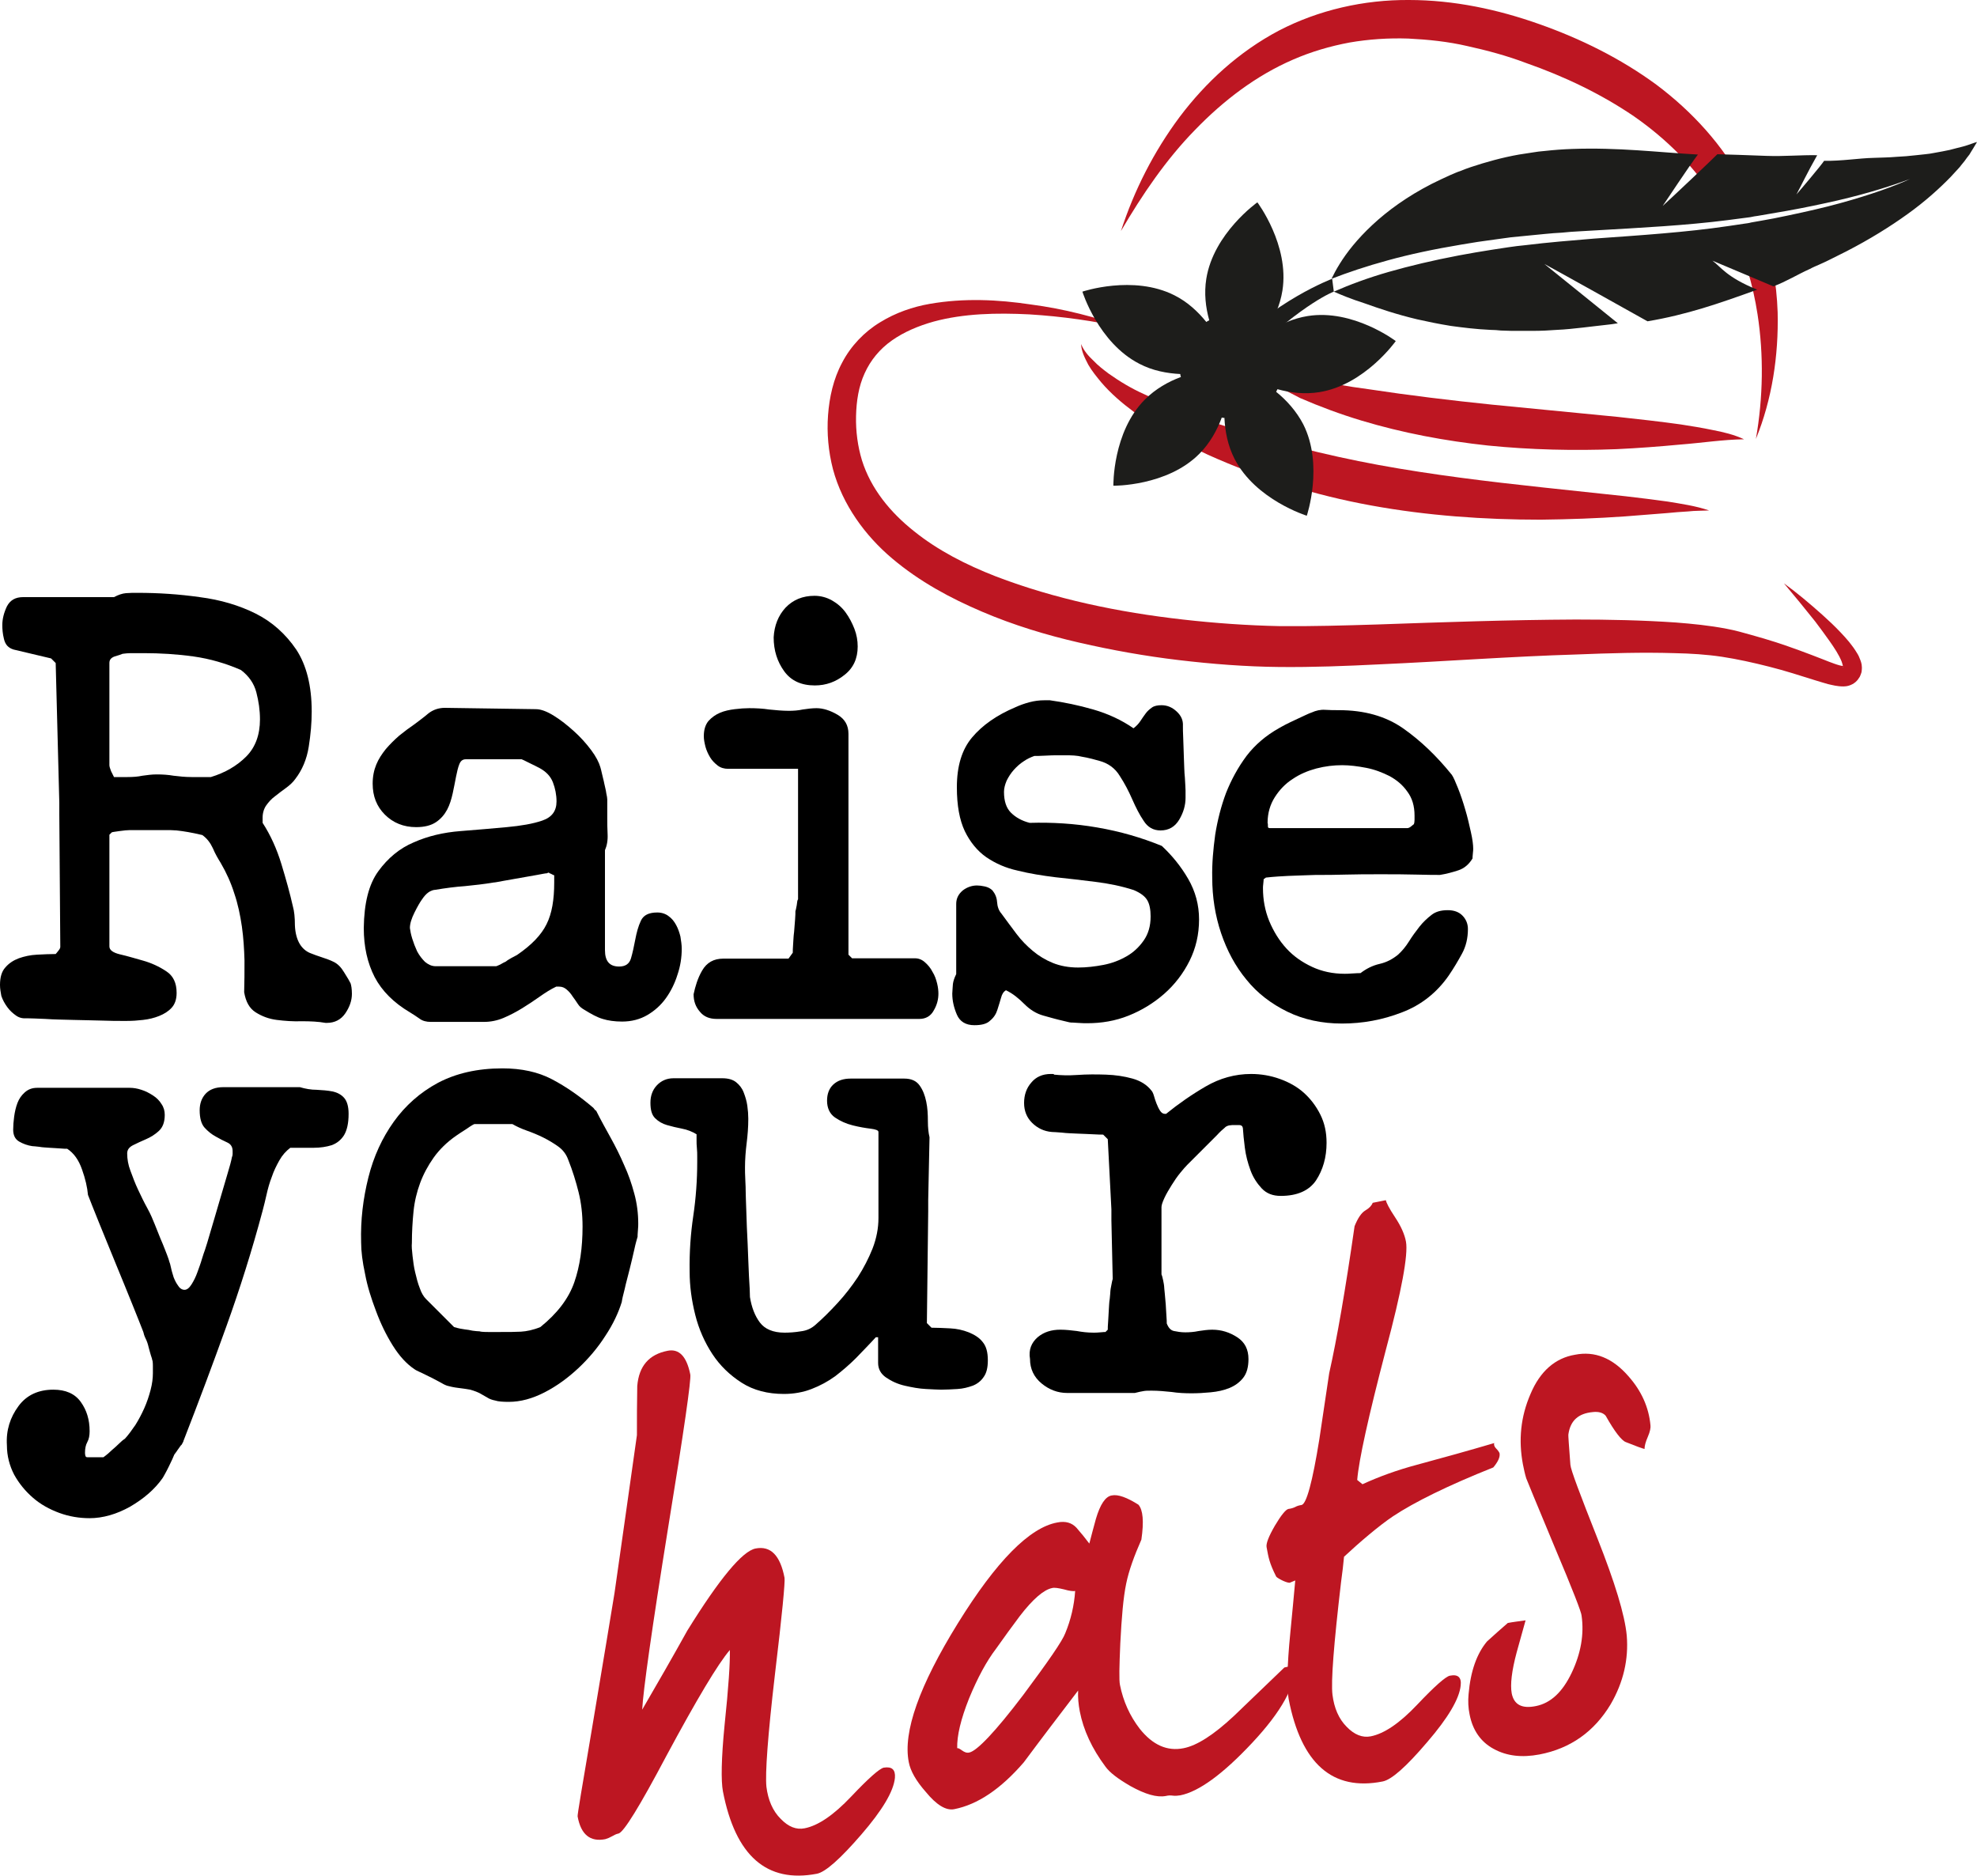
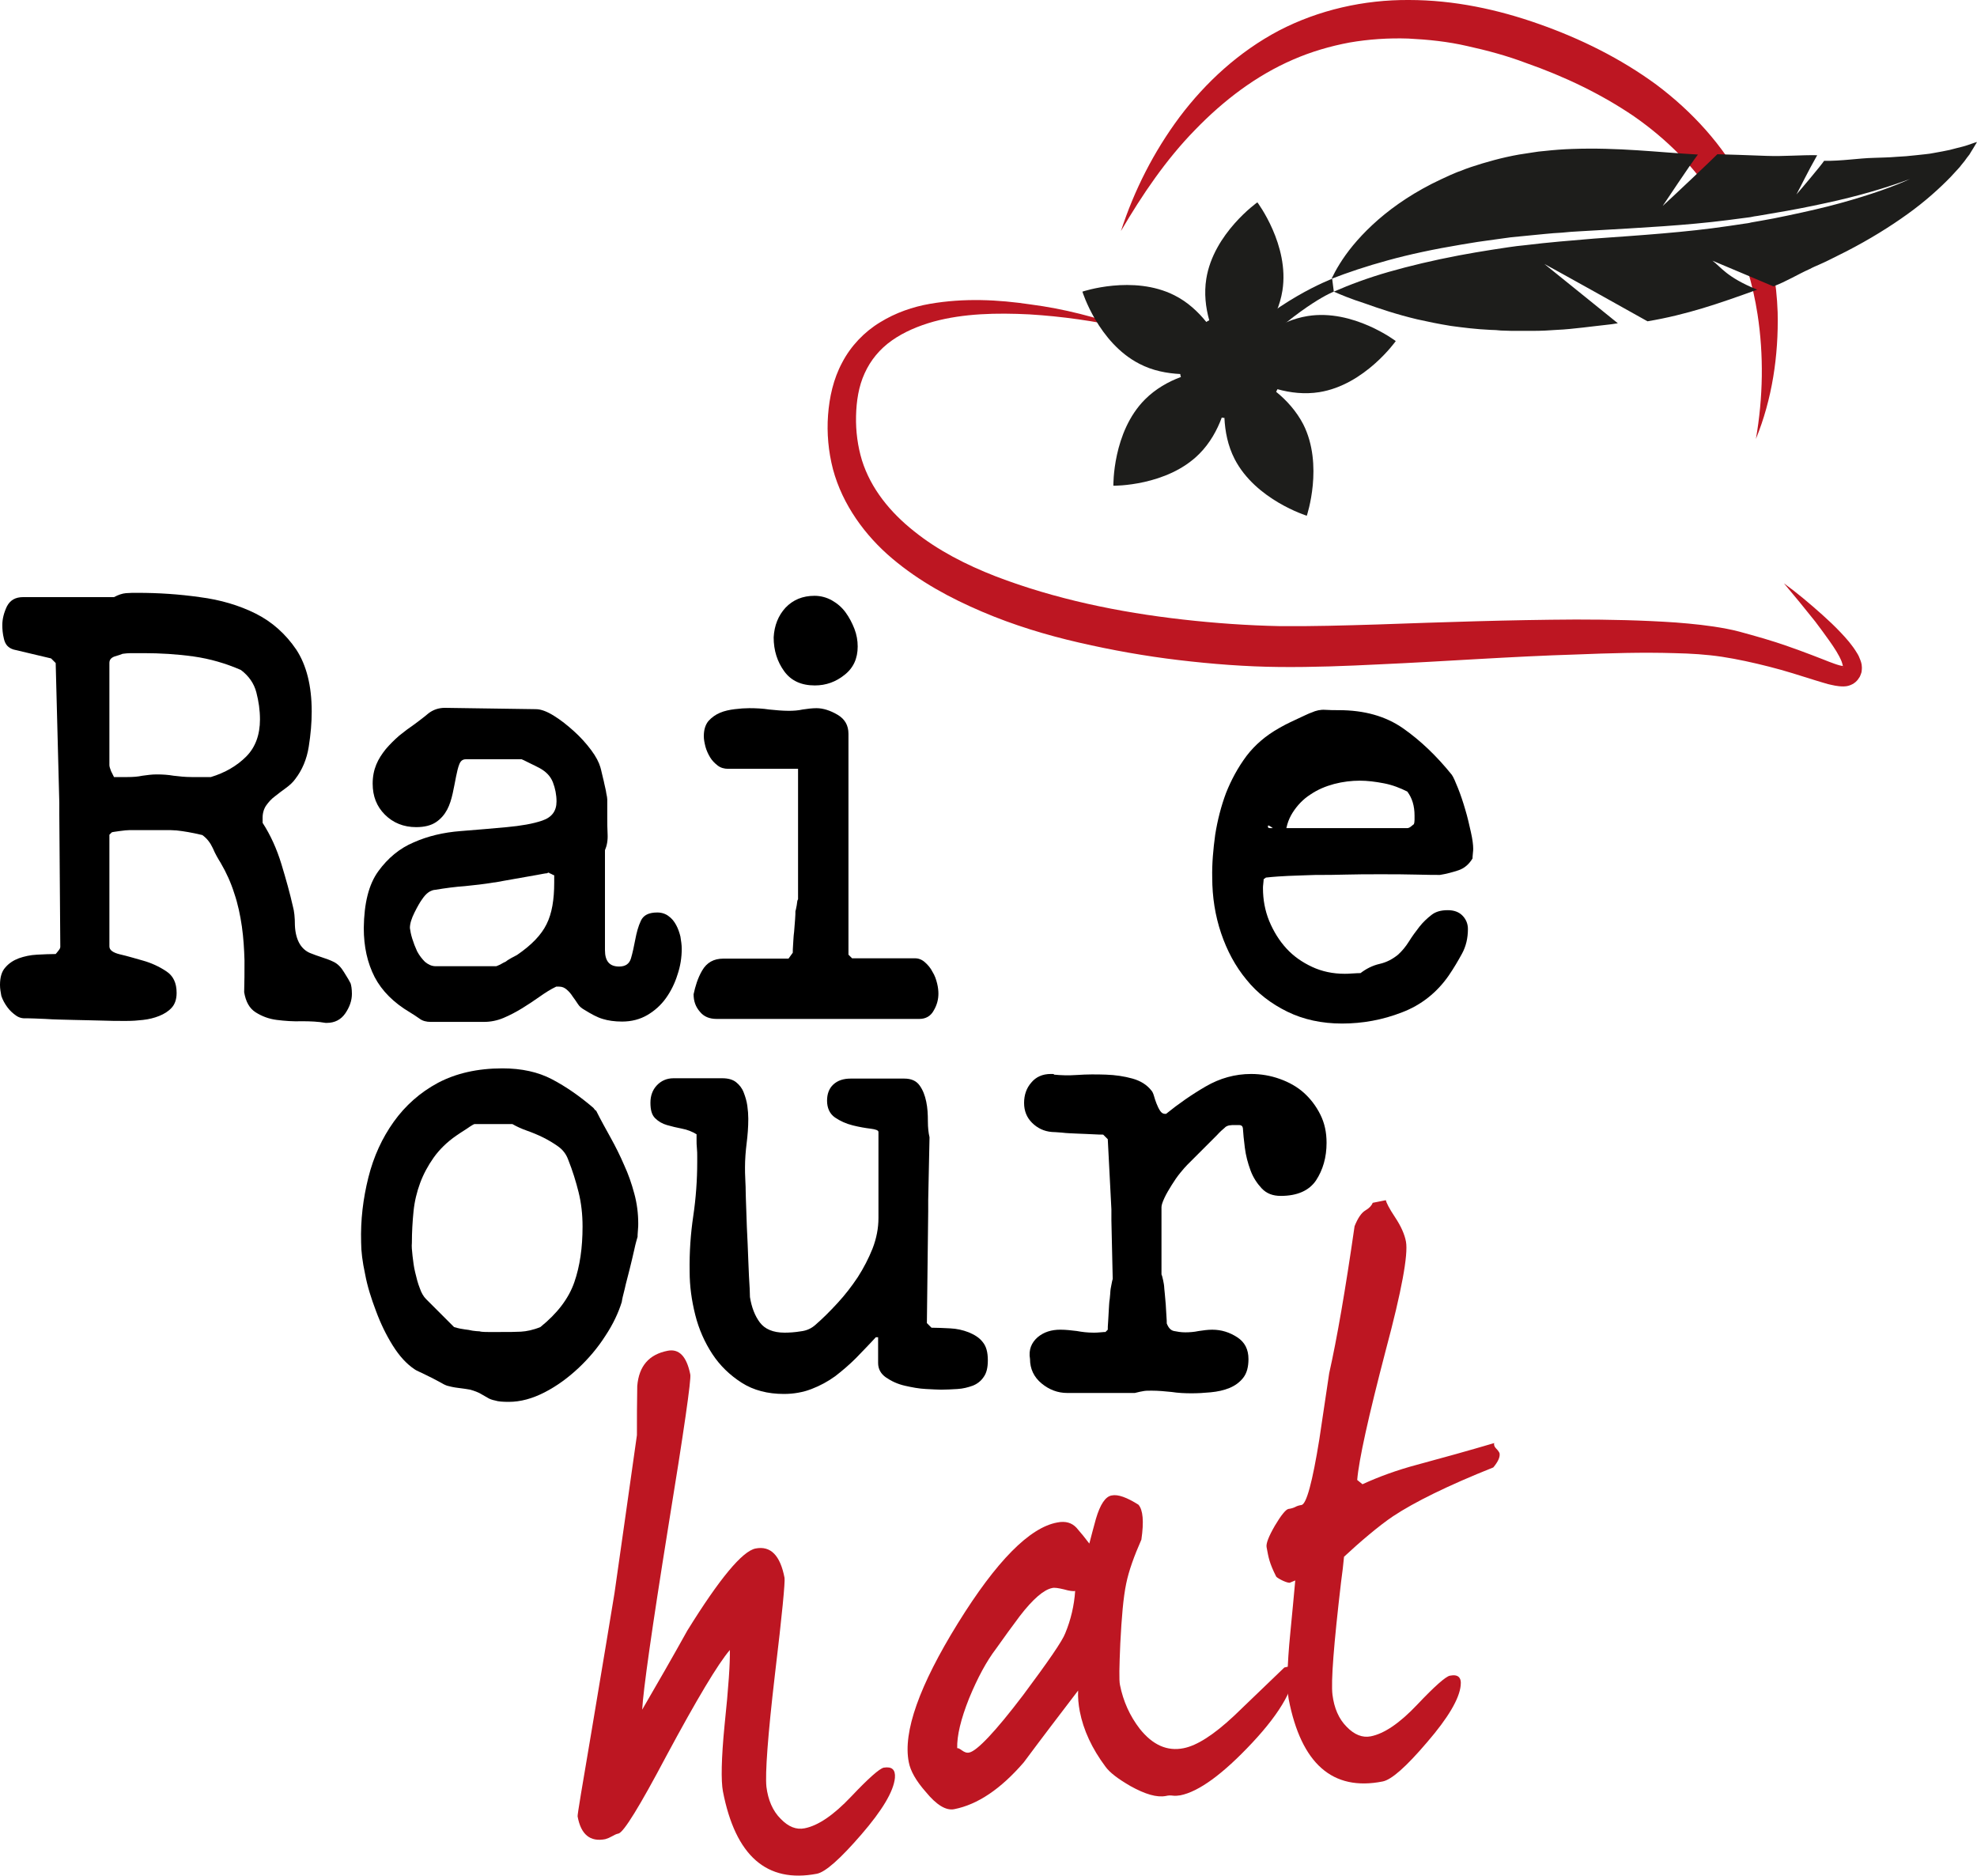
<svg xmlns="http://www.w3.org/2000/svg" version="1.2" baseProfile="tiny" id="Layer_1" x="0px" y="0px" viewBox="0 0 600 569.2" overflow="scroll" xml:space="preserve">
  <path fill="#BD1622" d="M342,99.6c-9.8-2.2-19.7-3.6-29.6-4.2c-9.9-0.5-19.9-0.3-29.1,2.2c-4.6,1.3-8.9,3.1-12.6,5.7  c-3.7,2.6-6.5,6-8.3,10c-1.8,3.9-2.5,8.4-2.6,13c-0.1,4.6,0.5,9.1,1.8,13.4c2.7,8.6,8.6,15.8,15.8,21.5c7.2,5.8,15.8,10.2,24.8,13.7  c18,6.9,37.3,10.9,56.8,13.1c9.7,1.1,19.6,1.8,29.3,2c9.8,0.1,19.8-0.2,29.7-0.5c20-0.7,40-1.4,60.2-1.5c10.1,0,20.2,0.2,30.4,0.9  c5.1,0.4,10.2,0.9,15.4,1.9c2.7,0.5,5.1,1.2,7.6,1.9c2.5,0.7,4.9,1.4,7.4,2.2c4.9,1.6,9.7,3.4,14.3,5.2c1.2,0.5,2.3,0.9,3.4,1.3  c1.1,0.4,2.2,0.7,2.7,0.7c0.3,0,0.1,0-0.1,0.2c-0.1,0.1-0.1,0.1-0.1,0.1c0,0,0-0.1,0.1-0.1c0-0.1,0,0.2,0,0.2c0,0.3,0.1-0.1,0-0.4  c-0.1-0.4-0.2-0.9-0.4-1.4c-0.8-2-2.2-4.1-3.6-6.1c-1.4-2-2.9-4-4.4-6c-3.1-3.9-6.3-7.8-9.5-11.6c4.1,3,7.9,6.2,11.7,9.6  c1.9,1.7,3.7,3.4,5.5,5.3c1.8,1.9,3.5,3.8,5,6.3c0.4,0.6,0.7,1.3,1,2.1c0.3,0.8,0.6,1.7,0.4,3.3c0,0.3-0.2,0.9-0.3,1.1  c-0.1,0.3-0.2,0.5-0.3,0.7c-0.3,0.5-0.7,1.1-1.3,1.6c-1.2,1-2.6,1.3-3.6,1.3c-2,0-3.3-0.4-4.7-0.7c-1.3-0.4-2.5-0.7-3.7-1.1  c-4.8-1.5-9.4-3-14.2-4.2c-4.7-1.2-9.7-2.3-14.3-3c-4.7-0.7-9.5-1-14.4-1.1c-9.8-0.3-19.7,0-29.7,0.4c-19.9,0.6-39.8,2.1-59.9,3  c-10,0.5-20.1,0.9-30.3,0.8c-10.3-0.1-20.5-0.9-30.6-2.1c-10.1-1.2-20.2-3-30.2-5.3c-10-2.3-19.9-5.3-29.5-9.4  c-9.6-4.1-18.9-9.1-27.2-16.1c-8.2-6.9-15.1-16.3-18-27.1c-1.4-5.4-1.9-11-1.5-16.4c0.4-5.4,1.6-11,4.3-16c2.6-5,6.7-9.3,11.5-12.2  c4.7-2.9,9.9-4.7,15.1-5.6c10.4-1.8,20.7-1.3,30.7,0.2C322.8,93.7,332.6,96.2,342,99.6z" />
-   <path fill="#BD1622" d="M377.4,111.5c6.6,0.9,12.9,2.1,19.1,3.5c6.3,1.1,12.5,2.3,18.8,3.1c12.5,1.9,25,3.4,37.6,4.7l38,3.7  c6.4,0.7,12.8,1.4,19.2,2.3c3.2,0.5,6.4,1,9.7,1.7c3.2,0.6,6.5,1.4,9.5,2.8c-6.5,0.1-12.8,1.1-19.3,1.6c-6.4,0.6-12.9,1.1-19.4,1.4  c-13,0.5-26,0.2-39-1.1c-13-1.4-25.9-3.8-38.5-7.6c-6.3-1.9-12.5-4.2-18.5-6.8C388.8,117.8,383,114.8,377.4,111.5z" />
-   <path fill="#BD1622" d="M328.1,104.4c0.8,2,2.2,3.6,3.7,5c1.4,1.5,3.1,2.8,4.7,4c3.4,2.4,6.9,4.5,10.7,6.2c7.4,3.6,15.2,6.5,23,9.2  c15.9,5.2,31.9,9.3,48.2,12.3c16.4,3,33,5,49.7,6.8l25.3,2.7c4.2,0.5,8.5,1,12.7,1.6c4.2,0.7,8.5,1.3,12.6,2.7l-3.2,0.1  c-1.1,0-2.1,0.1-3.2,0.2c-2.1,0.1-4.2,0.3-6.4,0.5l-12.7,1c-8.5,0.6-17,0.9-25.6,1c-17.1,0-34.4-1.2-51.4-4.3  c-17.1-3.1-33.8-8.3-49.6-15.4c-7.9-3.7-15.6-7.9-22.6-13.1c-3.5-2.6-6.9-5.5-9.8-8.9c-1.4-1.7-2.8-3.4-3.9-5.3  C329.2,108.6,328.2,106.6,328.1,104.4z" />
  <path fill="#BD1622" d="M271.6,539.5c-0.4,4.1-3.8,9.8-10.2,17.2c-6.4,7.4-10.9,11.4-13.5,11.9c-15.2,2.9-24.7-5.4-28.5-25  c-0.6-3.2-0.5-9.9,0.5-20.1c1.2-11.4,1.7-19,1.6-22.8c-3.6,4.2-10,14.9-19.3,32.2c-8.1,15.3-12.9,23.1-14.5,23.5  c-0.6,0.1-1.2,0.4-1.9,0.8c-0.7,0.4-1.4,0.7-2.1,0.9c-4.6,0.9-7.4-1.4-8.4-6.9c-0.1-0.4,1.4-9.2,4.3-26.3  c3.5-20.9,5.8-34.7,6.9-41.5c1.8-12.7,4.1-28.7,6.8-47.9c0-4.9,0-9.9,0.1-14.9c0.5-6.1,3.6-9.6,9.2-10.7c3.5-0.7,5.8,1.7,6.9,7.2  c0.3,1.5-1.9,16.9-6.7,46.3c-5,31.1-7.6,49.6-7.9,55.4c4.6-7.9,9.2-15.9,13.7-24c9.8-15.8,16.7-24.1,20.7-24.9  c4.6-0.9,7.5,2.1,8.8,8.9c0.2,1.2-0.7,10.9-2.9,29.2c-2.2,18.8-3,30.2-2.6,34.2c0.5,4,1.9,7.3,4.3,9.7c2.4,2.5,4.8,3.4,7.3,2.9  c4.1-0.8,8.8-4,14.1-9.6c5.3-5.6,8.6-8.5,9.9-8.8C270.7,536,271.8,537,271.6,539.5z" />
  <path fill="#BD1622" d="M393,505.3c0.3,6.2-4.1,14.1-13,23.6c-8.9,9.5-16.2,14.8-21.8,15.9c-0.7,0.1-1.5,0.2-2.2,0.1  c-0.7-0.1-1.4-0.1-2.2,0.1c-2.7,0.5-6.2-0.5-10.7-3c-3.8-2.2-6.3-4.1-7.6-5.9c-4.1-5.5-6.7-11.1-7.8-16.8c-0.4-2.1-0.6-4.2-0.5-6.3  c-5.5,7.2-11,14.4-16.5,21.8c-7,8.1-14,12.8-21.1,14.2c-2.5,0.5-5.4-1.3-8.6-5.2c-3-3.4-4.7-6.4-5.2-9.1  c-1.8-9.1,3.2-23.2,14.9-42.1c11.7-18.9,21.8-29.1,30.2-30.6c2.5-0.5,4.4,0.1,5.8,1.6c1.4,1.6,2.7,3.2,3.9,4.8  c0.6-2.4,1.3-4.9,2-7.5c1.3-4.4,2.9-6.8,4.8-7.1c1.9-0.4,4.6,0.6,8.1,2.8c1.4,1.6,1.7,5.1,0.9,10.6c-2.2,5-3.8,9.4-4.6,13.3  c-0.9,4.3-1.4,10.4-1.8,18.2c-0.3,7-0.4,11.2-0.1,12.6c1,5,3,9.4,6,13.3c3.9,4.9,8.3,6.9,13.3,5.9c4.1-0.8,9.2-4.1,15.3-9.8  c5.2-5,10.3-9.9,15.3-14.7L393,505.3z M326.3,482.8c-0.6,0.1-1.7,0-3.4-0.5c-1.7-0.4-2.9-0.6-3.6-0.4c-2.5,0.5-5.8,3.3-9.8,8.5  c-2.4,3.2-4.8,6.5-7.2,9.9c-2.9,3.8-5.6,8.8-8.2,15.1c-2.5,6.3-3.7,11.3-3.6,15.1c0.3-0.1,0.8,0.2,1.5,0.7c0.7,0.5,1.4,0.8,2.2,0.6  c2.3-0.5,7.8-6.2,16.3-17.4c7.6-10.2,11.9-16.4,12.8-18.8C325,491.5,326,487.2,326.3,482.8z" />
-   <path fill="#BD1622" d="M500.9,432.5c0.1,0.7-0.1,1.9-0.8,3.5c-0.7,1.6-1,2.8-1,3.7c-0.8-0.2-2.7-0.9-5.7-2.1  c-1.3-0.5-3.4-3.2-6.1-8c-0.8-0.9-2.1-1.3-3.9-1.1c-4.4,0.4-6.8,2.6-7.4,6.7c-0.1,0.5,0.2,3.6,0.6,9.3c0.1,1.5,2.9,8.9,8.2,22.3  c5.3,13.4,8.3,23.2,8.9,29.5c0.6,7.2-1,14.2-4.9,20.9c-5,8.3-12.2,13.4-21.6,15.2c-5.3,1-9.9,0.5-13.9-1.7  c-3.9-2.1-6.4-5.7-7.3-10.5c-0.4-1.9-0.5-4-0.3-6.1c0.6-7,2.5-12.3,5.6-16c2.1-1.9,4.2-3.8,6.3-5.6c1.5-0.3,3.3-0.5,5.4-0.8  c-0.9,3.2-1.8,6.5-2.7,9.7c-1.5,5.6-2,9.8-1.5,12.5c0.7,3.4,3.1,4.7,7.4,3.8c4.4-0.9,8-4.2,10.8-10.1c2.8-5.9,3.8-11.7,3-17.3  c0-0.9-2.7-7.9-8.2-20.9c-5.7-13.7-8.6-20.7-8.6-20.8c-0.4-1.3-0.7-2.7-1-4.2c-1.4-7.4-0.7-14.5,2.3-21.4  c2.9-6.9,7.5-10.9,13.5-11.9c6-1.2,11.4,1,16.2,6.5C498.2,422.1,500.4,427.1,500.9,432.5z" />
  <g>
    <path d="M74.2,291.4c-0.1-3.4-0.3-6.8-0.8-10.3c-0.5-3.4-1.2-6.8-2.3-10c-1-3.2-2.4-6.3-4.1-9.2c-0.8-1.3-1.7-2.8-2.4-4.5   c-0.8-1.7-1.8-3-3.2-4c-1.7-0.4-3.1-0.7-4.3-0.9c-1.2-0.2-2.4-0.4-3.5-0.5c-1.1-0.1-2.3-0.1-3.5-0.1c-1.1,0-2.4,0-4,0h-6.7   c-0.7,0-1.8,0.1-3.2,0.3c-1.4,0.2-2.2,0.3-2.3,0.4l-0.7,0.7v33.9c0,1.1,1.1,1.9,3.2,2.4c2.2,0.5,4.5,1.2,7,1.9   c2.5,0.7,4.9,1.8,7,3.2c2.2,1.4,3.2,3.6,3.2,6.6c0,1.9-0.5,3.4-1.5,4.5c-1,1.1-2.3,1.9-3.8,2.5c-1.5,0.6-3.1,1-4.9,1.2   c-1.7,0.2-3.3,0.3-4.8,0.3h-2c-1.1,0-3,0-5.7-0.1c-2.7-0.1-5.6-0.1-8.6-0.2c-3-0.1-5.8-0.1-8.5-0.3c-2.6-0.1-4.5-0.2-5.6-0.2   c-1.2,0.1-2.3-0.1-3.3-0.8c-1-0.7-1.9-1.5-2.7-2.6c-0.8-1.1-1.4-2.2-1.8-3.4C0.2,301.1,0,300,0,298.9c0-2.3,0.5-4.1,1.6-5.3   c1.1-1.3,2.5-2.2,4.1-2.8c1.7-0.6,3.5-1,5.5-1.1c2-0.1,3.9-0.2,5.7-0.2c0.2-0.2,0.5-0.6,0.9-1.1c0.4-0.5,0.5-0.8,0.5-1.1L18,247.2   v-3.6l-1.1-42.4l-1.4-1.4l-11.4-2.7c-1.6-0.5-2.5-1.5-2.9-3.2c-0.4-1.6-0.5-3-0.5-4.2c0-1.9,0.5-3.8,1.4-5.7c1-1.9,2.6-2.8,4.9-2.8   h27.6c1.3-0.7,2.5-1.1,3.6-1.2c1.1-0.1,2.3-0.1,3.6-0.1c6.2,0,12.5,0.4,18.8,1.3c6.3,0.8,12,2.5,17,5c5,2.5,9.1,6.2,12.3,10.9   c3.1,4.7,4.7,11,4.7,18.8c0,3.4-0.3,6.9-0.9,10.7c-0.6,3.8-2,7.1-4.1,9.8c-0.7,1-1.7,1.9-2.8,2.7c-1.1,0.8-2.3,1.7-3.3,2.5   c-1.1,0.8-2,1.8-2.7,2.8c-0.7,1-1.1,2.3-1.1,3.7v1.6c2.4,3.7,4.3,7.9,5.7,12.5c1.4,4.6,2.6,8.9,3.5,12.9c0.4,1.4,0.6,3.3,0.6,5.7   c0.1,2.3,0.6,4.2,1.5,5.7c0.8,1.3,1.9,2.2,3.1,2.7c1.2,0.5,2.4,0.9,3.6,1.3c1.2,0.4,2.4,0.8,3.6,1.4c1.2,0.6,2.2,1.6,3.1,3.1   c1.1,1.7,1.7,2.8,2,3.4c0.2,0.6,0.4,1.7,0.4,3.2c0,2-0.7,4-2,5.9c-1.3,1.9-3.2,2.9-5.6,2.9h-0.4c-2.2-0.4-4.6-0.5-7.2-0.5   c-2.6,0.1-5.2-0.1-7.6-0.4c-2.4-0.3-4.5-1.1-6.4-2.3c-1.9-1.2-3-3.2-3.5-6.1C74.2,298.2,74.2,294.8,74.2,291.4z M34.8,199.2   c-1.1,0.4-1.6,1-1.6,2v31c0,0.4,0.2,1,0.5,1.8c0.4,0.8,0.7,1.4,0.9,1.8h4.1c1.6,0,3.1-0.1,4.5-0.4c1.4-0.2,2.9-0.4,4.3-0.4   c1.8,0,3.5,0.1,5.2,0.4c1.7,0.2,3.5,0.4,5.4,0.4h5.9c4.3-1.3,7.9-3.4,10.7-6.2c2.8-2.8,4.2-6.6,4.2-11.3c0-2.8-0.4-5.5-1.1-8.2   c-0.7-2.7-2.3-5-4.7-6.8c-4.6-2-9.4-3.4-14.4-4.1c-5-0.7-10.1-1-15.1-1c-0.6,0-1.7,0-3.2,0c-1.6,0-2.6,0.1-3.2,0.2   C36.7,198.6,35.9,198.9,34.8,199.2z" />
    <path d="M114.8,264.4c2.9-4,6.5-7,10.8-8.8c4.3-1.9,9-3,14.1-3.4c5.1-0.4,9.8-0.8,14.1-1.2s7.9-1,10.8-2c2.9-1,4.3-2.9,4.3-5.8   c0-2-0.4-4-1.1-5.8c-0.7-1.8-2-3.2-4-4.3c-0.7-0.4-1.8-0.9-3.2-1.6c-1.4-0.7-2.2-1.1-2.3-1.1h-16.9c-1,0-1.6,0.5-2,1.5   c-0.4,1-0.7,2.3-1,3.8c-0.3,1.5-0.6,3.2-1,5c-0.4,1.8-0.9,3.5-1.7,5c-0.8,1.5-1.9,2.8-3.4,3.8c-1.5,1-3.5,1.5-6,1.5   c-3.8,0-7-1.3-9.5-3.8c-2.5-2.5-3.7-5.6-3.7-9.4c0-2.2,0.4-4.1,1.1-5.8c0.7-1.7,1.7-3.2,2.9-4.7c1.2-1.4,2.6-2.8,4.1-4.1   c1.6-1.3,3.1-2.4,4.7-3.5c1.3-1,2.7-2,4.1-3.2c1.4-1.1,3.1-1.7,5-1.7l27.6,0.4c1.6,0,3.4,0.7,5.5,2c2.1,1.3,4.1,2.9,6.1,4.7   c2,1.8,3.7,3.7,5.2,5.7c1.5,2,2.4,3.8,2.8,5.2c0.1,0.4,0.3,1,0.5,2c0.2,1,0.5,1.9,0.7,3c0.2,1,0.5,2,0.6,2.9   c0.2,0.9,0.3,1.5,0.3,1.9v5.6c0,1.4,0,3.1,0.1,4.9c0.1,1.9-0.2,3.5-0.8,4.9v30.3c0,3.4,1.4,5,4.3,5c1.9,0,3.1-0.8,3.6-2.5   c0.5-1.7,0.9-3.6,1.3-5.7c0.4-2.1,0.9-4,1.7-5.7c0.8-1.7,2.4-2.5,5-2.5c1.3,0,2.5,0.4,3.4,1.1c1,0.7,1.7,1.6,2.3,2.7   c0.6,1.1,1,2.3,1.3,3.5c0.2,1.3,0.4,2.5,0.4,3.7c0,2.6-0.4,5.3-1.3,7.9c-0.8,2.6-2,5-3.5,7.1c-1.5,2.1-3.4,3.8-5.6,5.1   c-2.2,1.3-4.8,2-7.7,2c-2.3,0-4.3-0.3-5.9-0.8c-1.7-0.5-3.5-1.5-5.6-2.8c-0.7-0.4-1.4-0.9-1.9-1.7c-0.5-0.8-1.1-1.6-1.6-2.3   c-0.5-0.8-1.1-1.5-1.8-2.1c-0.7-0.6-1.4-0.9-2.3-0.9h-0.9c-1.7,0.8-3.4,1.9-5.1,3.1c-1.7,1.2-3.5,2.4-5.3,3.5   c-1.8,1.1-3.7,2.1-5.6,2.9c-1.9,0.8-3.9,1.2-5.9,1.2h-16.2c-1.3,0-2.5-0.3-3.4-1c-1-0.7-1.9-1.3-2.9-1.9   c-4.9-2.9-8.5-6.5-10.7-10.7c-2.2-4.3-3.3-9.2-3.3-14.9C110.5,274.1,111.9,268.4,114.8,264.4z M125.1,284.8   c0.4,1.3,0.9,2.6,1.5,3.9c0.7,1.3,1.5,2.3,2.4,3.2c1,0.8,2,1.3,3.2,1.3h18.4c0.1,0,0.5-0.2,1.2-0.5c0.7-0.4,1.2-0.7,1.7-0.9   c0.2-0.2,0.8-0.6,1.7-1.1c0.9-0.5,1.5-0.8,1.7-0.9c4.4-3,7.4-6.1,9-9.4c1.6-3.2,2.3-7.4,2.3-12.6v-2.2c-0.1,0-0.4-0.1-0.7-0.3   c-0.4-0.2-0.6-0.3-0.7-0.3c-0.1-0.1-0.2-0.2-0.4-0.2l-0.4,0.2c-0.4,0-1.4,0.2-3,0.5c-1.6,0.3-3.3,0.6-5.1,0.9   c-1.8,0.3-3.5,0.6-5.1,0.9c-1.6,0.3-2.6,0.5-3,0.5c-2.9,0.5-5.8,0.8-8.7,1.1c-2.9,0.2-5.9,0.6-8.9,1.1c-1.6,0.1-2.9,1.1-4.1,2.9   c-0.6,0.8-1.4,2.2-2.3,4c-0.9,1.8-1.4,3.4-1.4,4.7C124.5,282.4,124.7,283.5,125.1,284.8z" />
    <path d="M213.1,294.5c1.4-2.4,3.5-3.6,6.4-3.6h19.8l1.3-1.8c0-0.5,0-1.3,0.1-2.5c0.1-1.2,0.1-2.4,0.3-3.8c0.1-1.3,0.2-2.6,0.3-3.8   c0.1-1.2,0.1-2,0.1-2.5c0.1-0.2,0.2-0.8,0.4-1.8c0.1-1,0.2-1.6,0.4-1.8v-39.6H221c-1.2,0-2.3-0.3-3.2-1c-0.9-0.7-1.7-1.5-2.3-2.5   c-0.6-1-1.1-2.1-1.4-3.2c-0.3-1.2-0.5-2.2-0.5-3.2c0-2,0.5-3.5,1.4-4.6c1-1.1,2.1-1.9,3.5-2.5c1.4-0.6,2.9-0.9,4.5-1.1   c1.6-0.2,3.1-0.3,4.4-0.3c2,0,4.1,0.1,6,0.4c2,0.2,4,0.4,6,0.4c1.4,0,2.9-0.1,4.2-0.4c1.4-0.2,2.8-0.4,4.2-0.4c2,0,4.2,0.7,6.4,2   c2.2,1.3,3.3,3.2,3.3,5.8v67l1.1,1.1h19.1c1.1,0,2.1,0.4,3,1.2c0.9,0.8,1.7,1.7,2.3,2.9c0.7,1.1,1.1,2.3,1.4,3.5   c0.3,1.2,0.4,2.3,0.4,3.1c0,1.7-0.4,3.4-1.4,5.1c-0.9,1.7-2.4,2.6-4.4,2.6h-61.5c-2.2,0-3.9-0.7-5.1-2.2c-1.3-1.5-1.9-3.2-1.9-5.3   C211,299.4,211.7,296.9,213.1,294.5z M238.4,184.4c2.3-2.4,5.2-3.6,8.8-3.6c1.9,0,3.7,0.5,5.3,1.4c1.6,0.9,3,2.1,4.1,3.6   c1.1,1.5,2,3.2,2.7,5s1,3.6,1,5.4c0,3.6-1.3,6.5-4,8.6c-2.6,2.1-5.6,3.2-9,3.2c-4.1,0-7.2-1.4-9.3-4.3c-2.1-2.9-3.2-6.3-3.2-10.3   C235,189.8,236.2,186.8,238.4,184.4z" />
-     <path d="M289.2,298.6c0.1-0.8,0.4-1.8,1-3v-21.3c0-1.7,0.7-3,2-4.1c1.3-1,2.8-1.5,4.3-1.5c0.7,0,1.5,0.1,2.4,0.3   c0.9,0.2,1.7,0.6,2.3,1.2c0.8,1,1.3,2.1,1.4,3.5c0.1,1.4,0.5,2.6,1.3,3.5c1.6,2.2,3.1,4.2,4.6,6.2c1.5,2,3.2,3.7,5,5.2   c1.8,1.5,3.8,2.7,6,3.6c2.2,0.9,4.8,1.4,7.7,1.4c2.5,0,5.1-0.3,7.7-0.8c2.6-0.5,4.9-1.4,7-2.6c2.1-1.2,3.8-2.8,5.2-4.8   c1.4-2,2.1-4.4,2.1-7.3c0-2-0.3-3.7-1-4.9c-0.7-1.2-2-2.2-4.1-3.1c-3.7-1.2-7.6-2-11.7-2.5c-4.1-0.5-8.1-1-12.1-1.4   c-4-0.5-7.8-1.1-11.4-2c-3.7-0.8-6.8-2.2-9.6-4.1c-2.7-1.9-4.9-4.6-6.5-7.9c-1.6-3.4-2.4-7.8-2.4-13.3c0-6.4,1.5-11.4,4.6-15.1   c3.1-3.7,7.5-6.8,13.2-9.2c1.3-0.6,2.7-1.1,4.2-1.5c1.5-0.4,3-0.6,4.6-0.6h1.6c4.3,0.6,8.7,1.5,13.2,2.8c4.5,1.3,8.6,3.2,12.2,5.7   c0.8-0.6,1.5-1.3,2.1-2.2c0.5-0.8,1.1-1.6,1.6-2.3c0.5-0.7,1.2-1.3,1.9-1.8c0.7-0.5,1.7-0.7,2.9-0.7c1.7,0,3.2,0.6,4.6,1.9   c1.4,1.3,2,2.7,1.9,4.4c0,0.7,0,2,0.1,3.9c0.1,1.9,0.1,3.8,0.2,5.9c0.1,2.1,0.1,4.1,0.3,5.9c0.1,1.9,0.2,3.2,0.2,3.9v2.2   c0,2.2-0.6,4.4-1.9,6.6c-1.3,2.2-3.2,3.3-5.7,3.3c-2.2,0-3.9-1-5.1-2.9c-1.3-1.9-2.4-4.1-3.5-6.6c-1.1-2.5-2.3-4.8-3.8-7.1   c-1.4-2.3-3.5-3.8-6.1-4.5c-1.7-0.5-3-0.8-3.9-1c-0.9-0.2-1.8-0.3-2.6-0.5c-0.8-0.1-1.7-0.2-2.7-0.2c-1,0-2.3,0-4,0   c-0.5,0-1.6,0-3.2,0.1c-1.7,0.1-2.8,0.1-3.4,0.1c-1.1,0.4-2.2,0.9-3.2,1.6c-1.1,0.7-2.1,1.6-3,2.6c-0.9,1-1.6,2.1-2.2,3.3   c-0.5,1.2-0.8,2.3-0.8,3.4c0,2.8,0.7,4.9,2.1,6.3c1.4,1.4,3.3,2.5,5.7,3.1c6.7-0.2,13.6,0.2,20.5,1.4c7,1.2,13.5,3.1,19.6,5.6   c3.1,2.9,5.8,6.2,8,10c2.2,3.8,3.3,7.9,3.3,12.3c0,4.6-1,8.8-2.9,12.6c-1.9,3.8-4.5,7.2-7.7,10c-3.2,2.8-6.8,5-10.8,6.6   c-4,1.6-8.2,2.3-12.5,2.3c-0.7,0-1.7,0-2.9-0.1c-1.2-0.1-1.9-0.1-2-0.1c-0.2,0-0.8-0.1-1.5-0.3c-0.8-0.2-1.6-0.4-2.5-0.6   c-0.9-0.2-1.8-0.5-2.6-0.7c-0.8-0.2-1.4-0.4-1.8-0.5c-2.2-0.6-4.1-1.8-5.8-3.5c-1.7-1.7-3.5-3.2-5.6-4.2c-0.7,0.4-1.2,1.1-1.5,2.3   c-0.3,1.1-0.7,2.3-1.1,3.6c-0.4,1.3-1.1,2.4-2.2,3.3c-1,1-2.6,1.4-4.8,1.4c-2.6,0-4.4-1.1-5.3-3.2c-0.9-2.1-1.4-4.2-1.4-6.4   C289.1,300.4,289.1,299.4,289.2,298.6z" />
-     <path d="M368.8,253.3c0.7-4.4,1.8-8.7,3.3-12.7c1.6-4,3.6-7.7,6.2-11.2c2.6-3.4,5.9-6.2,9.8-8.4c0.4-0.2,1-0.6,2-1.1   c1-0.5,2-1,3.1-1.5c1.1-0.5,2.1-1,3-1.4c0.9-0.4,1.5-0.7,1.9-0.8c1.3-0.6,2.7-0.9,4.1-0.8c1.4,0.1,2.7,0.1,4.1,0.1   c7.7,0,14.2,1.8,19.5,5.5c5.3,3.7,10.2,8.4,14.8,14.1c0.5,0.7,1.1,2.1,1.9,4.1c0.8,2,1.5,4.1,2.2,6.5c0.7,2.3,1.2,4.6,1.7,6.8   c0.5,2.2,0.7,3.9,0.7,5c0,0.2,0,0.8-0.1,1.5c-0.1,0.8-0.1,1.3-0.1,1.5c-1.1,1.8-2.5,3-4.3,3.6c-1.8,0.6-3.7,1.1-5.6,1.4   c-1.3,0-3.7,0-7.1-0.1c-3.4-0.1-7.1-0.1-10.9-0.1c-3.7,0-7.3,0-10.7,0.1c-3.4,0.1-5.8,0.1-7.1,0.1c-1.3,0-2.9,0-4.8,0.1   c-1.9,0.1-3.7,0.1-5.5,0.2c-1.8,0.1-4,0.2-6.7,0.5l-0.7,0.5c0,0.1,0,0.5-0.1,1.3c-0.1,0.7-0.1,1.2-0.1,1.4c0,3.5,0.6,6.8,1.9,10   c1.3,3.1,3,5.9,5.2,8.3c2.2,2.4,4.8,4.2,7.8,5.6c3,1.4,6.3,2.1,9.9,2.1c0.4,0,1.2,0,2.4-0.1c1.3-0.1,2.1-0.1,2.4-0.1   c1.7-1.3,3.6-2.3,5.8-2.8c2.2-0.5,4-1.5,5.6-2.8c1.2-1.1,2.3-2.4,3.3-4c1-1.6,2.1-3.1,3.2-4.5c1.1-1.4,2.4-2.6,3.7-3.6   c1.3-1,2.9-1.4,4.9-1.4c1.8,0,3.3,0.5,4.4,1.6c1.1,1.1,1.7,2.5,1.7,4.1c0,2.8-0.6,5.3-1.8,7.5c-1.2,2.2-2.5,4.4-4,6.6   c-3.6,5.2-8.4,9-14.2,11.2c-5.9,2.3-12,3.4-18.2,3.4c-6.1,0-11.7-1.2-16.6-3.6c-4.9-2.4-9.1-5.6-12.4-9.7   c-3.4-4.1-5.9-8.8-7.7-14.1c-1.8-5.3-2.7-11-2.7-16.9C367.8,262.1,368.2,257.7,368.8,253.3z M384.8,250.8c0,0.4,0.2,0.5,0.7,0.5   h41.6c0.2,0,0.6-0.1,1-0.4c0.4-0.3,0.7-0.6,1-0.8c0.1-0.2,0.2-0.7,0.2-1.3c0-0.6,0-1,0-1.3c0-2.9-0.7-5.3-2.2-7.3   c-1.4-2-3.2-3.5-5.4-4.7c-2.2-1.1-4.5-2-7.1-2.5c-2.6-0.5-5-0.8-7.3-0.8c-2.5,0-5.1,0.3-7.8,1c-2.6,0.7-5,1.7-7.2,3.2   c-2.2,1.4-4,3.3-5.4,5.5c-1.4,2.2-2.2,4.8-2.2,7.8C384.8,249.9,384.8,250.3,384.8,250.8z" />
+     <path d="M368.8,253.3c0.7-4.4,1.8-8.7,3.3-12.7c1.6-4,3.6-7.7,6.2-11.2c2.6-3.4,5.9-6.2,9.8-8.4c0.4-0.2,1-0.6,2-1.1   c1-0.5,2-1,3.1-1.5c1.1-0.5,2.1-1,3-1.4c0.9-0.4,1.5-0.7,1.9-0.8c1.3-0.6,2.7-0.9,4.1-0.8c1.4,0.1,2.7,0.1,4.1,0.1   c7.7,0,14.2,1.8,19.5,5.5c5.3,3.7,10.2,8.4,14.8,14.1c0.5,0.7,1.1,2.1,1.9,4.1c0.8,2,1.5,4.1,2.2,6.5c0.7,2.3,1.2,4.6,1.7,6.8   c0.5,2.2,0.7,3.9,0.7,5c0,0.2,0,0.8-0.1,1.5c-0.1,0.8-0.1,1.3-0.1,1.5c-1.1,1.8-2.5,3-4.3,3.6c-1.8,0.6-3.7,1.1-5.6,1.4   c-1.3,0-3.7,0-7.1-0.1c-3.4-0.1-7.1-0.1-10.9-0.1c-3.7,0-7.3,0-10.7,0.1c-3.4,0.1-5.8,0.1-7.1,0.1c-1.3,0-2.9,0-4.8,0.1   c-1.9,0.1-3.7,0.1-5.5,0.2c-1.8,0.1-4,0.2-6.7,0.5l-0.7,0.5c0,0.1,0,0.5-0.1,1.3c-0.1,0.7-0.1,1.2-0.1,1.4c0,3.5,0.6,6.8,1.9,10   c1.3,3.1,3,5.9,5.2,8.3c2.2,2.4,4.8,4.2,7.8,5.6c3,1.4,6.3,2.1,9.9,2.1c0.4,0,1.2,0,2.4-0.1c1.3-0.1,2.1-0.1,2.4-0.1   c1.7-1.3,3.6-2.3,5.8-2.8c2.2-0.5,4-1.5,5.6-2.8c1.2-1.1,2.3-2.4,3.3-4c1-1.6,2.1-3.1,3.2-4.5c1.1-1.4,2.4-2.6,3.7-3.6   c1.3-1,2.9-1.4,4.9-1.4c1.8,0,3.3,0.5,4.4,1.6c1.1,1.1,1.7,2.5,1.7,4.1c0,2.8-0.6,5.3-1.8,7.5c-1.2,2.2-2.5,4.4-4,6.6   c-3.6,5.2-8.4,9-14.2,11.2c-5.9,2.3-12,3.4-18.2,3.4c-6.1,0-11.7-1.2-16.6-3.6c-4.9-2.4-9.1-5.6-12.4-9.7   c-3.4-4.1-5.9-8.8-7.7-14.1c-1.8-5.3-2.7-11-2.7-16.9C367.8,262.1,368.2,257.7,368.8,253.3z M384.8,250.8c0,0.4,0.2,0.5,0.7,0.5   h41.6c0.2,0,0.6-0.1,1-0.4c0.4-0.3,0.7-0.6,1-0.8c0.1-0.2,0.2-0.7,0.2-1.3c0-0.6,0-1,0-1.3c0-2.9-0.7-5.3-2.2-7.3   c-2.2-1.1-4.5-2-7.1-2.5c-2.6-0.5-5-0.8-7.3-0.8c-2.5,0-5.1,0.3-7.8,1c-2.6,0.7-5,1.7-7.2,3.2   c-2.2,1.4-4,3.3-5.4,5.5c-1.4,2.2-2.2,4.8-2.2,7.8C384.8,249.9,384.8,250.3,384.8,250.8z" />
  </g>
  <g>
-     <path d="M5.6,426.7c2.5-3.4,6.1-5,10.6-5c3.7,0,6.5,1.2,8.3,3.7c1.8,2.5,2.7,5.4,2.7,8.9c0,1.3-0.2,2.4-0.7,3.3   c-0.5,0.9-0.7,2-0.7,3.2c0,0.2,0,0.5,0.1,0.9c0.1,0.4,0.3,0.5,0.6,0.5h4.9c1.1-0.8,2-1.6,2.6-2.2c0.7-0.6,1.4-1.2,2.1-1.9   c0.7-0.7,1.3-1.2,1.8-1.5c1.1-1.2,2.1-2.6,3.2-4.2c1-1.6,1.9-3.3,2.7-5.1c0.8-1.8,1.4-3.6,1.9-5.5c0.5-1.9,0.7-3.6,0.7-5.1   c0-0.5,0-1.2,0-2.2c0-1.1-0.1-1.7-0.2-1.8c0-0.1-0.1-0.6-0.4-1.4c-0.2-0.8-0.5-1.6-0.7-2.5c-0.2-0.9-0.5-1.8-0.9-2.6   c-0.4-0.8-0.6-1.5-0.7-2c-0.6-1.6-1.7-4.3-3.3-8.3c-1.6-4-3.3-8.1-5.1-12.5c-1.8-4.4-3.5-8.6-5.1-12.5c-1.6-4-2.7-6.7-3.3-8.3   c-0.2-2.3-0.8-4.9-1.8-7.7c-1-2.9-2.5-5-4.5-6.3c-0.4,0-1.1,0-2.1-0.1c-1-0.1-2.1-0.1-3.2-0.2c-1.1-0.1-2.2-0.1-3.2-0.3   c-1-0.1-1.7-0.2-2.1-0.2c-1.4-0.2-2.8-0.7-4-1.4c-1.2-0.7-1.8-1.9-1.8-3.6c0-1.2,0.1-2.5,0.3-4c0.2-1.4,0.5-2.8,1-4.1   c0.5-1.3,1.2-2.3,2.2-3.2c1-0.9,2.2-1.4,3.8-1.4h28.1c1.1,0,2.3,0.2,3.5,0.6c1.3,0.4,2.4,1,3.5,1.7c1.1,0.7,2,1.6,2.6,2.6   c0.7,1,1,2.1,1,3.3c0,2.2-0.6,3.8-1.8,4.9c-1.2,1.1-2.5,1.9-3.9,2.5c-1.4,0.6-2.7,1.2-3.9,1.8c-1.2,0.6-1.8,1.4-1.8,2.5   c0,1.7,0.3,3.5,1,5.3c0.7,1.9,1.4,3.8,2.3,5.7s1.8,3.8,2.8,5.6c1,1.8,1.7,3.5,2.3,5c0.2,0.6,0.6,1.4,1,2.5c0.4,1.1,0.9,2.2,1.4,3.4   c0.5,1.2,0.9,2.3,1.3,3.3c0.4,1,0.6,1.7,0.7,2.1c0.1,0.2,0.3,0.8,0.5,1.8c0.2,1,0.5,1.9,0.8,2.9c0.4,1,0.8,1.8,1.4,2.6   c0.5,0.8,1.2,1.2,1.9,1.2c0.7,0,1.4-0.5,2.1-1.6c0.7-1.1,1.3-2.3,1.8-3.7c0.5-1.4,1-2.7,1.4-4.1c0.4-1.3,0.7-2.2,0.9-2.7   c0.4-1.1,0.9-2.9,1.7-5.6c0.8-2.6,1.6-5.5,2.5-8.5c0.9-3,1.7-5.8,2.5-8.5c0.8-2.6,1.3-4.5,1.5-5.6c0.1-0.2,0.2-0.5,0.2-0.9   c0-0.5,0-0.8,0-0.9c0-1.2-0.5-2.1-1.6-2.6c-1.1-0.5-2.3-1.1-3.5-1.8c-1.3-0.7-2.4-1.6-3.4-2.7c-1-1.1-1.5-2.9-1.5-5.3   c0-2,0.6-3.7,1.8-5c1.2-1.3,3-2,5.4-2h23.2c1.7,0.5,3.4,0.8,5.1,0.8c1.7,0.1,3.3,0.2,4.8,0.5c1.4,0.3,2.6,0.9,3.5,1.9   c0.9,1,1.4,2.6,1.4,4.9c0,2.9-0.5,5-1.4,6.5c-0.9,1.4-2.1,2.4-3.7,3c-1.6,0.5-3.4,0.8-5.6,0.8c-2.2,0-4.5,0-7,0   c-1.3,1-2.4,2.2-3.3,3.8c-0.9,1.6-1.7,3.2-2.3,5c-0.7,1.8-1.2,3.6-1.6,5.4c-0.4,1.8-0.8,3.4-1.2,4.9c-3.2,12-6.9,23.7-11,35.1   c-4.1,11.4-8.4,22.9-13,34.7c0,0.1-0.1,0.4-0.3,0.7c-0.2,0.4-0.3,0.6-0.5,0.7c-0.1,0.1-0.4,0.6-1,1.4c-0.5,0.8-0.9,1.2-1,1.4   c-0.1,0.2-0.3,0.7-0.6,1.4c-0.3,0.7-0.7,1.4-1.1,2.3c-0.4,0.8-0.8,1.6-1.2,2.3c-0.4,0.7-0.6,1.1-0.7,1.2c-2.4,3.4-5.7,6.2-9.8,8.6   c-4.1,2.3-8.3,3.5-12.3,3.5c-3.1,0-6.2-0.5-9.2-1.6c-3-1.1-5.7-2.6-8-4.6c-2.3-2-4.2-4.3-5.7-7c-1.4-2.7-2.2-5.7-2.2-8.9   C1.8,434,3.1,430.1,5.6,426.7z" />
    <path d="M111.8,357.3c1.6-6.4,4.2-12,7.7-16.9c3.5-4.9,8-8.9,13.4-11.8c5.5-2.9,12-4.4,19.6-4.4c5.8,0,10.8,1.1,15,3.3   c4.2,2.2,8.4,5.1,12.6,8.7c0.1,0.1,0.2,0.3,0.4,0.5c0.1,0.2,0.2,0.3,0.4,0.3c1.4,2.8,2.9,5.5,4.4,8.2c1.5,2.7,2.9,5.5,4.1,8.3   c1.3,2.8,2.3,5.7,3.1,8.7c0.8,2.9,1.2,6,1.2,9.1c0,0.4,0,1.1-0.1,2.1c-0.1,1-0.1,1.7-0.1,1.9c-0.2,0.7-0.6,2-1,3.9   c-0.4,1.9-0.9,3.8-1.4,5.9c-0.5,2.1-1.1,4.1-1.5,6c-0.5,1.9-0.8,3.2-0.9,4c-1,3.2-2.6,6.7-5,10.3c-2.3,3.6-5.1,6.9-8.2,9.8   c-3.1,2.9-6.5,5.4-10.2,7.3c-3.7,1.9-7.3,2.9-10.9,2.9c-1.8,0-3.2-0.1-4.1-0.4c-1-0.2-1.8-0.5-2.4-0.9c-0.7-0.4-1.4-0.8-2.1-1.2   c-0.7-0.4-1.7-0.8-3.1-1.2c-0.6-0.1-1.7-0.3-3.4-0.5c-1.7-0.2-2.9-0.5-3.6-0.7c-0.6-0.2-1.4-0.6-2.4-1.2c-1-0.5-2-1.1-3.1-1.6   c-1-0.5-2-1-2.9-1.4c-0.9-0.4-1.4-0.7-1.5-0.8c-2.4-1.6-4.6-4-6.6-7.2c-2-3.2-3.7-6.7-5.1-10.5c-1.4-3.7-2.6-7.4-3.3-11.2   c-0.8-3.7-1.2-6.9-1.2-9.6C109.4,370.2,110.2,363.7,111.8,357.3z M125.2,381.1c0.2,1.7,0.4,3.4,0.8,5c0.4,1.7,0.8,3.3,1.4,4.8   c0.5,1.5,1.2,2.6,1.9,3.3l8.5,8.5c1.3,0.4,2.4,0.6,3.2,0.7c0.8,0.1,1.6,0.2,2.4,0.4c0.8,0.1,1.6,0.2,2.2,0.2c0.1,0.1,1,0.2,2.5,0.2   c1.7,0,2.9,0,3.8,0c2.4,0,4.5,0,6.2-0.1c1.7-0.1,3.7-0.5,5.9-1.4c5.2-4.2,8.6-8.7,10.3-13.6c1.7-4.9,2.5-10.5,2.5-16.9   c0-3.7-0.4-7.2-1.2-10.4c-0.8-3.2-1.8-6.5-3.2-10c-0.6-1.6-1.6-2.9-3-3.9c-1.4-1-2.9-1.9-4.5-2.7c-1.6-0.8-3.3-1.5-5-2.1   c-1.7-0.6-3.2-1.3-4.4-2H144c-0.1,0-0.9,0.4-2.3,1.4c-1.4,0.9-2.5,1.6-3.2,2.1c-2.9,2-5.2,4.3-6.9,6.7c-1.7,2.4-3.1,5-4.1,7.7   c-1,2.7-1.7,5.6-2,8.6c-0.3,3-0.5,6.2-0.5,9.6C124.9,378.1,125,379.4,125.2,381.1z" />
    <path d="M210.4,369c0.8-5.4,1.2-10.9,1.2-16.4c0-0.4,0-0.9,0-1.6c0-0.8,0-1.7-0.1-2.6c-0.1-0.9-0.1-1.7-0.1-2.4c0-0.8,0-1.4,0-1.8   c-1.3-0.8-2.8-1.4-4.4-1.7c-1.6-0.3-3.2-0.7-4.6-1.1c-1.4-0.4-2.6-1.1-3.6-2.1c-1-1-1.4-2.5-1.4-4.7c0-2,0.6-3.8,1.9-5.2   c1.3-1.4,3-2.2,5.1-2.2h14.8c1.8,0,3.2,0.4,4.2,1.2c1,0.8,1.8,1.8,2.3,3.1c0.5,1.3,0.9,2.6,1.1,4c0.2,1.4,0.3,2.8,0.3,4   c0,2.5-0.2,5-0.5,7.4c-0.3,2.4-0.5,4.9-0.5,7.4c0,0.8,0,2.1,0.1,3.9c0.1,1.7,0.1,2.7,0.1,3c0,1.2,0.1,3.3,0.2,6.4   c0.1,3.1,0.2,6.3,0.4,9.8c0.1,3.5,0.3,6.7,0.4,9.8c0.2,3.1,0.3,5.2,0.3,6.4c0.5,3.1,1.5,5.7,3,7.7c1.5,2,4,3.1,7.5,3.1   c1.4,0,3.1-0.1,4.9-0.4c1.8-0.2,3.3-0.9,4.5-2c2.2-1.9,4.4-4.1,6.7-6.6c2.3-2.5,4.3-5.1,6.1-7.8c1.8-2.8,3.3-5.7,4.5-8.7   c1.2-3.1,1.8-6.2,1.8-9.3v-26.1c0-0.5-0.8-0.8-2.4-1c-1.6-0.2-3.4-0.5-5.4-1c-2-0.5-3.8-1.3-5.4-2.4c-1.6-1.1-2.4-2.9-2.4-5.1   c0-2,0.6-3.7,1.9-4.9c1.3-1.2,3-1.8,5.3-1.8h16.2c2.2,0,3.7,0.7,4.7,2.1c1,1.4,1.6,3,2,4.9c0.4,1.9,0.5,3.8,0.5,5.9   c0,2,0.2,3.7,0.5,4.9l-0.4,19.1v3.4l-0.4,33.9l1.4,1.4c1.8,0,3.7,0.1,5.7,0.2c2,0.1,3.8,0.5,5.6,1.2c1.7,0.7,3.2,1.6,4.2,2.9   c1.1,1.3,1.6,3.1,1.6,5.6c0,2.2-0.4,3.9-1.3,5.1c-0.8,1.2-2,2.1-3.3,2.6c-1.4,0.5-2.9,0.9-4.6,1c-1.7,0.1-3.4,0.2-5,0.2   c-1,0-2.5-0.1-4.6-0.2c-2.1-0.1-4.2-0.5-6.4-1c-2.2-0.5-4.1-1.4-5.7-2.5c-1.6-1.1-2.4-2.6-2.4-4.4v-7.8h-0.7c-2,2.2-4.1,4.3-6,6.3   c-2,2-4.1,3.8-6.3,5.5c-2.2,1.6-4.6,2.9-7.2,3.9c-2.6,1-5.4,1.5-8.4,1.5c-4.9,0-9.2-1.1-12.8-3.4c-3.6-2.3-6.6-5.2-8.9-8.7   c-2.3-3.5-4.1-7.5-5.2-11.9c-1.1-4.4-1.7-8.7-1.7-13.1C209.2,379.9,209.6,374.4,210.4,369z" />
    <path d="M314.9,405.8c1.9-1.6,4.2-2.3,6.9-2.3c1.7,0,3.3,0.2,5,0.4c1.6,0.3,3.3,0.5,5.1,0.5c0.5,0,1.2,0,2.1-0.1   c0.9-0.1,1.4-0.1,1.5-0.1l0.7-0.7c0-0.5,0-1.3,0.1-2.3c0.1-1.1,0.1-2.3,0.2-3.5c0.1-1.3,0.1-2.5,0.3-3.6c0.1-1.1,0.2-2,0.2-2.4   c0-0.2,0.1-0.8,0.3-1.8c0.2-1,0.3-1.6,0.4-1.8l-0.4-17.7v-3.4l-1.1-21.3l-1.4-1.4c-0.6,0-1.6,0-3.1-0.1c-1.4-0.1-3-0.1-4.7-0.2   c-1.7-0.1-3.2-0.1-4.7-0.3c-1.4-0.1-2.5-0.2-3.1-0.2c-2.4-0.2-4.4-1.2-6-2.8s-2.4-3.6-2.4-6c0-2.4,0.7-4.5,2.2-6.2   c1.4-1.7,3.4-2.6,5.9-2.6c0.1,0,0.3,0,0.5,0c0.4,0,0.5,0.1,0.5,0.2c1.9,0.2,4.3,0.3,7.1,0.1c2.8-0.2,5.7-0.2,8.6-0.1   c2.9,0.1,5.6,0.5,8.1,1.2c2.5,0.7,4.4,1.9,5.8,3.7c0.2,0.2,0.5,0.8,0.7,1.5c0.2,0.8,0.5,1.6,0.8,2.4c0.3,0.8,0.7,1.6,1.1,2.2   c0.4,0.6,0.9,0.9,1.4,0.9h0.4c3.7-3,7.7-5.8,12-8.3c4.3-2.5,8.9-3.8,13.8-3.8c3,0,5.9,0.5,8.7,1.5c2.8,1,5.3,2.4,7.3,4.2   c2,1.8,3.7,4,5,6.6c1.3,2.6,1.9,5.4,1.9,8.6c0,4.4-1.1,8.2-3.2,11.4c-2.1,3.1-5.7,4.7-10.7,4.7c-2.4,0-4.3-0.7-5.8-2.3   c-1.4-1.5-2.6-3.3-3.4-5.5c-0.8-2.2-1.4-4.4-1.7-6.8c-0.3-2.3-0.5-4.4-0.6-6c-0.1-0.6-0.5-0.9-1.1-0.9c-0.6,0-1,0-1.3,0   c-0.6,0-1.2,0-1.7,0.1c-0.5,0.1-1.1,0.3-1.5,0.8c-0.5,0.4-1.3,1.1-2.3,2.2c-1.1,1.1-2.2,2.2-3.4,3.4c-1.2,1.2-2.3,2.3-3.4,3.4   c-1.1,1.1-1.8,1.8-2.2,2.2c-0.5,0.5-1.2,1.3-2.1,2.4c-0.9,1.1-1.8,2.4-2.6,3.7c-0.8,1.3-1.6,2.6-2.2,3.9c-0.6,1.3-0.9,2.2-0.9,2.8   v20.4c0.1,0.2,0.3,0.8,0.5,1.8c0.2,1,0.3,1.6,0.3,1.8c0,0.4,0.1,1.1,0.2,2.2c0.1,1.1,0.2,2.2,0.3,3.4c0.1,1.2,0.1,2.3,0.2,3.4   c0.1,1.1,0.1,1.9,0.1,2.3c0.5,1.3,1.2,2.1,2.2,2.3c1,0.2,2.1,0.4,3.4,0.4s2.7-0.1,4.1-0.4c1.4-0.2,2.7-0.4,4.1-0.4   c2.8,0,5.3,0.8,7.6,2.3c2.3,1.5,3.4,3.7,3.4,6.6c0,2.4-0.5,4.3-1.6,5.7c-1.1,1.4-2.5,2.4-4.2,3.1c-1.7,0.7-3.6,1.1-5.7,1.3   c-2,0.2-4,0.3-5.8,0.3c-2,0-4.1-0.1-6-0.4c-2-0.2-4-0.4-6-0.4c-1,0-1.8,0-2.4,0.1c-0.7,0.1-1.6,0.3-2.8,0.6h-20.5   c-2.9,0-5.5-1-7.8-2.9c-2.3-1.9-3.5-4.4-3.5-7.4C312.1,409.5,313.1,407.4,314.9,405.8z" />
  </g>
  <g>
    <path fill="#BD1622" d="M427.4,11.7c6,0.3,12,0.9,18,2.3c5.9,1.3,11.9,2.9,17.7,5.1c11.7,4.1,22.8,9.4,32.8,16.2   c9.9,6.9,18.6,15.5,25,25.8c0.3,0.6,0.7,1.1,1,1.7c4.1,0,7.7,0,10.5,0c-0.9-2.2-1.9-4.4-3.1-6.6c-6.3-12.1-15.8-22.4-26.6-30.5   c-10.9-8-23.1-14-35.6-18.4C454.7,2.9,441.3,0,427.6,0c-13.6-0.1-27.4,3-39.5,9.3C376,15.7,365.9,25,358,35.5   c-7.9,10.6-13.8,22.3-17.8,34.6c6.5-11.1,13.7-21.7,22.5-30.7c8.7-9,18.6-16.5,29.7-21.3c5.5-2.4,11.3-4.1,17.2-5.2   C415.4,11.9,421.4,11.5,427.4,11.7z" />
    <path fill="#BD1622" d="M525.5,69.4c3.9,8.1,6.5,16.9,7.9,26c1.9,12.3,1.7,25.2-0.5,37.8c4.9-12,6.9-25.2,6.6-38.4   c-0.3-9-1.9-18.1-5-26.8C531.7,68.5,528.6,69,525.5,69.4z" />
  </g>
  <g>
    <path fill="#1D1D1B" d="M404.8,88.5c4.8-2.1,10.4-4.2,16.7-6c6.3-1.8,13.4-3.5,21.3-5c3.3-0.6,6.6-1.2,9.9-1.7   c3.4-0.5,6.8-1.1,10.2-1.4c3.4-0.4,6.9-0.8,10.4-1.1c3.5-0.3,7-0.6,10.5-0.9c14-1,27.9-1.9,40.7-3.8c1.6-0.2,3.2-0.5,4.7-0.7   c0.8-0.1,1.6-0.2,2.3-0.4c0.8-0.1,1.5-0.3,2.3-0.4c3-0.5,6-1.1,8.8-1.7c5.7-1.2,11-2.4,15.7-3.7c9.5-2.6,16.9-5.3,21.4-7.4   c-4.8,1.8-12.4,4.3-21.9,6.5c-4.8,1.1-10,2.2-15.6,3.2c-2.8,0.5-5.7,1-8.7,1.5c-0.7,0.1-1.5,0.2-2.3,0.4c-0.8,0.1-1.5,0.2-2.3,0.3   c-1.5,0.2-3.1,0.4-4.6,0.6c-12.5,1.6-26.1,2.3-39.9,3.1c-1.7,0.1-3.4,0.2-5.2,0.3c-1.7,0.1-3.5,0.2-5.2,0.4   c-1.7,0.1-3.4,0.2-5.2,0.4c-1.7,0.2-3.4,0.3-5.1,0.5c-1.7,0.2-3.4,0.3-5.1,0.5c-1.7,0.2-3.4,0.5-5.1,0.7c-1.7,0.2-3.3,0.5-5,0.7   c-1.6,0.3-3.3,0.5-4.9,0.8c-8.4,1.4-15.9,3-22.4,4.8c-6.6,1.8-12.2,3.7-17.1,5.6c1.2-2.5,3.2-6.1,6.5-10.1c3.3-4,7.9-8.5,13.9-12.7   c3-2.1,6.3-4.1,10-6c1.8-0.9,3.7-1.8,5.7-2.7c1-0.4,2-0.9,3-1.2c0.5-0.2,1-0.4,1.5-0.6c0.6-0.2,1.1-0.4,1.7-0.6   c4.5-1.5,9.5-2.9,14.6-3.8c1.3-0.2,2.6-0.4,3.9-0.6c0.7-0.1,1.3-0.2,2-0.3c0.7-0.1,1.3-0.1,2-0.2c2.7-0.3,5.4-0.5,8.2-0.6   c14.1-0.5,25.9,1,38.2,1.7c-2.9,3.8-9.7,14.2-10.7,15.6c1.4-1.2,16.2-15.2,16.6-15.7c2.7,0.1,4,0.1,6.6,0.2   c2.8,0.1,5.6,0.2,8.3,0.3c5.4,0.2,10.4-0.3,15.4-0.2c-2.9,5.1-5.1,9.7-6.3,11.9c0.9-1,7.5-8.8,8.4-10.2c5.3,0.1,10.5-0.8,15.1-0.9   c2.3-0.1,4.6-0.1,6.7-0.3c1.1-0.1,2.1-0.1,3.1-0.2c1-0.1,2-0.2,3-0.3c1-0.1,1.9-0.2,2.8-0.3c0.9-0.1,1.8-0.2,2.7-0.4   c1.7-0.3,3.3-0.6,4.7-0.9c1.4-0.4,2.8-0.7,3.9-1c1.2-0.3,2.2-0.7,3.1-1c0.5-0.2,0.9-0.3,1.3-0.4c-0.3,0.5-0.7,1.2-1.2,2   c-0.3,0.5-0.7,1.1-1.1,1.8c-0.5,0.6-1,1.3-1.5,2c-0.3,0.4-0.6,0.7-0.9,1.1c-0.3,0.4-0.6,0.8-1,1.2c-0.7,0.8-1.5,1.6-2.3,2.5   c-3.3,3.4-7.7,7.4-13,11.2c-5.4,3.9-11.7,7.8-18.7,11.4c-1.8,0.9-3.6,1.8-5.4,2.7c-0.9,0.4-1.8,0.9-2.8,1.3   c-0.9,0.4-1.9,0.8-2.8,1.3c-3.8,1.7-7.1,3.8-11.1,5.3c-1-0.4-17.7-7.5-18.5-7.8c2.5,1.8,4.2,5,13.6,8.8   c-11.6,4.2-21.4,7.6-33.3,9.6c-3.7-2.1-30.8-17.2-31.3-17.4c1.8,1.4,21.5,17.4,22.3,18c-2.4,0.4-1.4,0.2-3.7,0.5   c-1.2,0.1-2.3,0.3-3.5,0.4c-1.1,0.1-2.3,0.3-3.4,0.4c-2.7,0.3-5.4,0.6-7.9,0.7c-2.5,0.2-4.9,0.3-7.2,0.3c-0.6,0-1.2,0-1.7,0   c-0.3,0-0.6,0-0.9,0c-0.3,0-0.6,0-0.8,0c-1.1,0-2.2,0-3.2,0c-1.1,0-2.1-0.1-3.2-0.1c-1.1-0.1-2-0.2-3.2-0.2   c-4.4-0.2-8.3-0.7-12-1.2c-3.7-0.6-7.1-1.3-10.2-2c-6.3-1.5-11.6-3.3-15.8-4.8C409.9,90.7,406.6,89.3,404.8,88.5z" />
    <path fill="#1D1D1B" d="M404.3,84.6c0,0-17.9,6.7-32.4,22.6l4.2,3.6c1.1-1.1,2.1-2.2,3.3-3.3c16.6-15.8,25.4-19,25.4-19L404.3,84.6   z" />
  </g>
  <path fill="#1D1D1B" d="M396.9,95.9c-4.4,0.7-8.4,2.5-11.7,4.7c-0.2-0.2-0.4-0.5-0.7-0.7c2.2-3.3,4-7.3,4.7-11.7  c2.2-13.8-7.6-26.8-7.6-26.8s-13.3,9.4-15.5,23.2c-0.7,4.4-0.2,8.7,0.9,12.6c-0.3,0.1-0.6,0.3-0.9,0.5c-2.5-3.1-5.7-6.1-9.7-8.1  c-12.5-6.3-27.9-1.1-27.9-1.1s4.8,15.5,17.3,21.9c4,2.1,8.4,2.9,12.4,3.1c0,0.3,0.1,0.6,0.2,0.9c-3.8,1.4-7.7,3.6-10.9,6.8  c-9.9,9.9-9.6,26.2-9.6,26.2s16.3,0.2,26.1-9.7c3.2-3.2,5.4-7.2,6.8-11c0.1,0,0.3,0.1,0.4,0.1s0.3,0,0.4,0c0.2,4.1,1,8.4,3.1,12.5  c6.4,12.4,21.9,17.2,21.9,17.2s5.2-15.4-1.1-27.8c-2.1-4-5.1-7.3-8.2-9.8c0.1-0.3,0.3-0.5,0.4-0.8c3.9,1.1,8.3,1.6,12.7,0.9  c13.8-2.2,23.2-15.5,23.2-15.5S410.7,93.7,396.9,95.9z" />
  <path fill="#BD1622" d="M407.9,472.4c4.6-4.3,10.7-9.5,14.9-12.3c6.5-4.3,16.6-9.3,30.4-14.8c1.5-1.8,2.1-3.2,1.9-4.3  c-0.1-0.3-0.4-0.8-1-1.4c-0.6-0.6-0.8-1.2-0.6-1.7c-7.8,2.3-15.7,4.5-23.5,6.6c-6,1.6-11.5,3.6-16.5,5.9l-1.6-1.3  c0.5-6.1,3.4-19.2,8.7-39.5c4.8-17.9,6.8-28.9,6.1-32.8c-0.4-2.2-1.5-4.7-3.3-7.4c-1.8-2.7-2.7-4.5-2.8-5.2l-4,0.8  c-0.3,0.8-1,1.6-2.2,2.3c-1.2,0.7-2.3,2.3-3.3,4.8c-2.8,19.5-5.4,34.4-7.7,44.6c-1,6.6-2,13.3-3,20.1c-2.1,13-3.9,19.6-5.4,19.9  c-0.7,0.1-1.4,0.3-1.9,0.6c-0.6,0.3-1.3,0.5-2.1,0.6c-0.8,0.2-2.2,1.9-4.1,5.1c-1.9,3.3-2.7,5.4-2.5,6.5c0.6,3.2,0.8,4.7,2.9,8.9  c0.2,0.4,2.9,1.9,4.1,1.9l1.7-0.7c-0.3,3.7-1,10.5-1.5,15.9c-1,10.1-1.1,16.8-0.5,20.1c3.8,19.6,13.3,28,28.5,25  c2.7-0.5,7.2-4.5,13.5-11.9c6.4-7.4,9.8-13.2,10.2-17.2c0.3-2.5-0.8-3.5-3.3-3c-1.3,0.3-4.6,3.2-9.9,8.8c-5.3,5.6-10,8.8-14.1,9.6  c-2.5,0.5-5-0.5-7.3-2.9c-2.4-2.4-3.8-5.7-4.3-9.7c-0.5-4,0.4-15.4,2.6-34.2C407.4,477.1,407.7,474.7,407.9,472.4z" />
</svg>